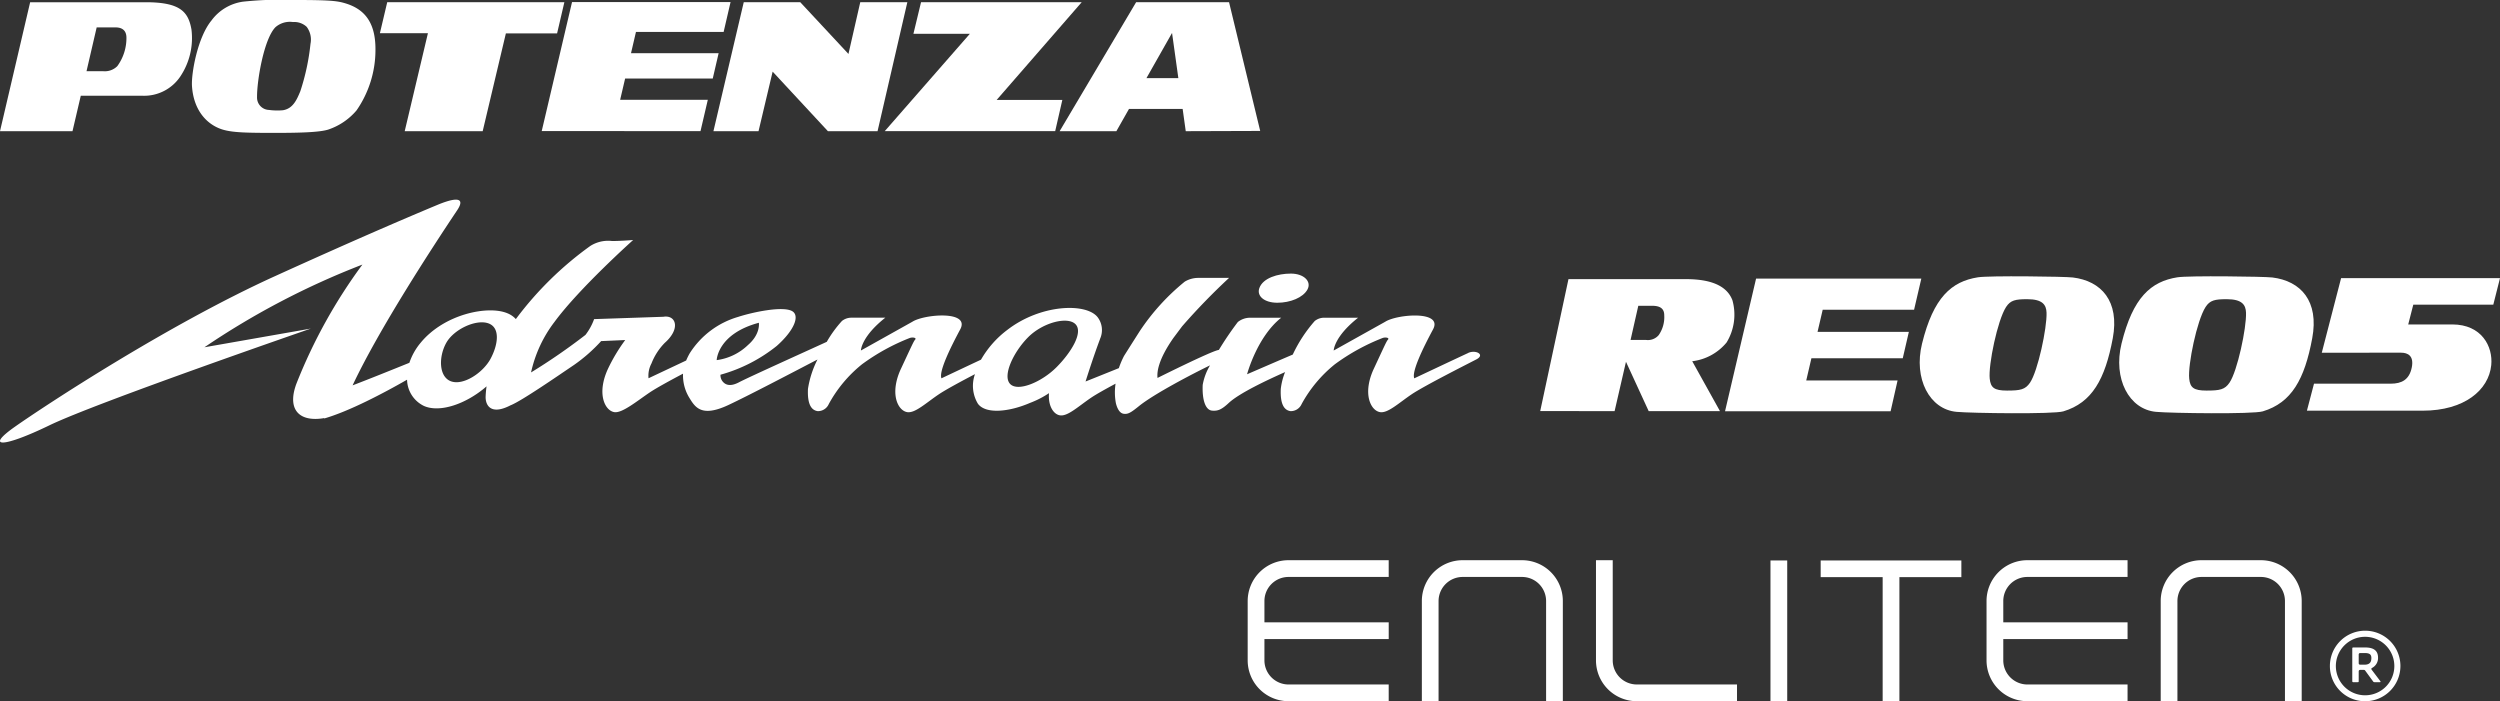
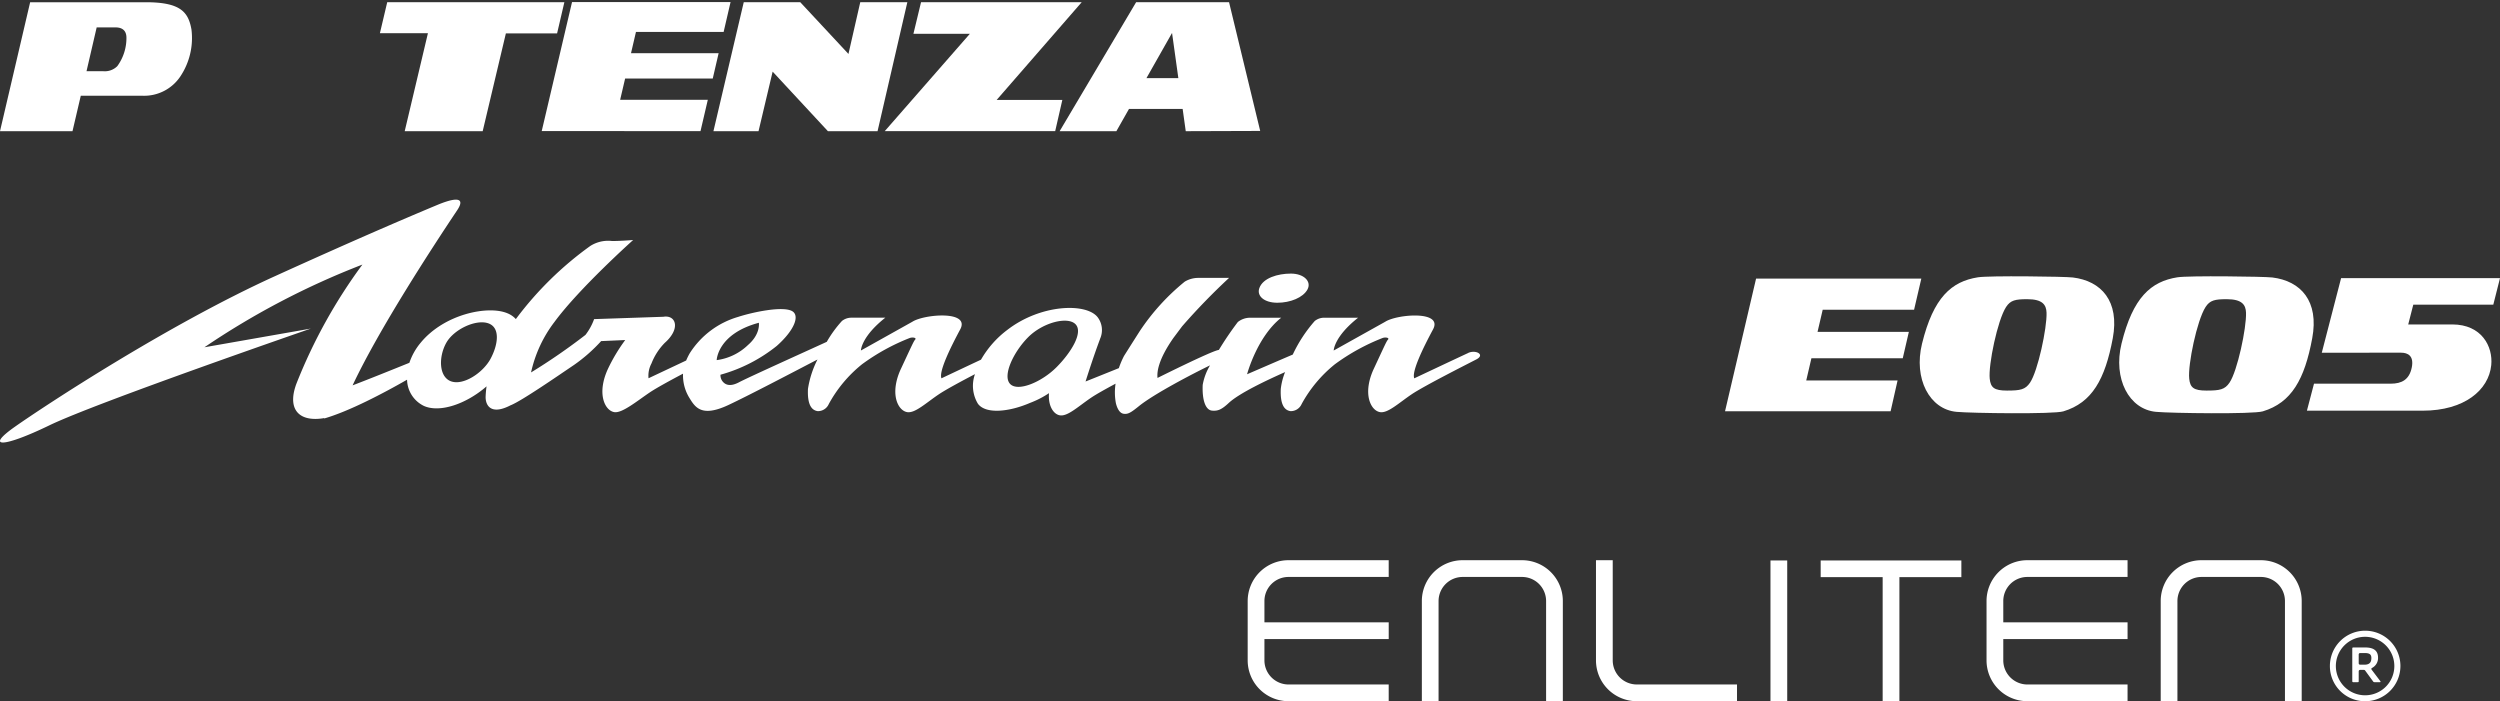
<svg xmlns="http://www.w3.org/2000/svg" width="394.5" height="110.652" viewBox="0 0 394.5 110.652">
  <rect x="0" y="0" width="394.5" height="110.652" fill="#333333" stroke="none" />
  <defs>
    <clipPath id="clip-path">
      <rect id="長方形_180" data-name="長方形 180" width="394.5" height="110.652" fill="none" />
    </clipPath>
  </defs>
  <g id="グループ_247" data-name="グループ 247" transform="translate(0 0)">
    <g id="グループ_246" data-name="グループ 246" transform="translate(0 0)" clip-path="url(#clip-path)">
      <path id="パス_72675" data-name="パス 72675" d="M0,20.53,4.757.18H23.015c5.436,0,6.7,1.519,7.195,4.284A10.907,10.907,0,0,1,28.451,11.9a6.87,6.87,0,0,1-5.89,3.038H12.747L11.44,20.53Zm13.653-9.471h2.581a2.786,2.786,0,0,0,2.277-.795A7.512,7.512,0,0,0,19.951,5.7c-.024-.84-.442-1.548-1.719-1.548H15.255Z" transform="translate(0 0.173)" fill="#fff" />
-       <path id="パス_72676" data-name="パス 72676" d="M31.7,0c5.275,0,6.533.141,7.636.438,2.958.8,5.1,2.681,5.059,7.434a16.72,16.72,0,0,1-2.987,9.552A10.031,10.031,0,0,1,36.9,20.462c-1.356.4-4.108.51-8.466.51s-6.288-.061-7.793-.426c-2.64-.644-4.948-2.954-5.2-6.993-.118-1.959.869-7.636,3.077-10.317a7.452,7.452,0,0,1,5-2.975A56.383,56.383,0,0,1,31.7,0M28.63,4.279c-1.841,1.837-2.946,8.494-2.92,11.03a1.948,1.948,0,0,0,1.878,2.039,9.765,9.765,0,0,0,2.2.049c1.588-.251,2.19-1.649,2.75-2.995a35.5,35.5,0,0,0,1.605-7.483,3.351,3.351,0,0,0-.6-2.681,2.856,2.856,0,0,0-2.161-.758,3.459,3.459,0,0,0-2.753.8" transform="translate(14.852 -0.001)" fill="#fff" />
      <path id="パス_72677" data-name="パス 72677" d="M38.124,5.064H30.547L31.7.18H59.653L58.507,5.094H50.425l-3.66,15.435H34.46Z" transform="translate(29.403 0.172)" fill="#fff" />
      <path id="パス_72678" data-name="パス 72678" d="M43.557,20.528,48.342.165H73.357L72.263,4.881H58.429l-.781,3.354H71.474l-.928,4H56.718l-.785,3.358H69.767l-1.152,4.938Z" transform="translate(41.926 0.158)" fill="#fff" />
      <path id="パス_72679" data-name="パス 72679" d="M57.364,20.529,62.147.18h8.922l7.6,8.162L80.532.18h7.43l-4.7,20.35H75.429l-8.722-9.4-2.227,9.4Z" transform="translate(55.216 0.172)" fill="#fff" />
      <path id="パス_72680" data-name="パス 72680" d="M76.862.179h25.352L88.794,15.6H99.159l-1.125,4.916H71.141L84.569,5.16H75.661Z" transform="translate(68.477 0.172)" fill="#fff" />
      <path id="パス_72681" data-name="パス 72681" d="M105.1,20.529l11.748-.039L111.934.179H97.268L85.2,20.529h8.953l1.99-3.509h8.468Zm-6.2-8.376,4.039-7.126.993,7.126Z" transform="translate(82.011 0.172)" fill="#fff" />
      <path id="パス_72682" data-name="パス 72682" d="M104.145,26.6c2.055,0,4.057-.816,4.749-2.086S108.331,22,106.28,22s-4.416.685-4.981,2.3c-.436,1.248.791,2.3,2.846,2.3" transform="translate(97.421 21.173)" fill="#fff" />
      <path id="パス_72683" data-name="パス 72683" d="M231.685,40.251c-1.072.487-8.514,4-8.514,4-.434-1.038,1.34-4.7,2.963-7.725s-5.717-2.392-7.552-1.2l-8.125,4.537s.024-2.147,3.854-5.177h-5.375a2.373,2.373,0,0,0-1.468.516A22.238,22.238,0,0,0,204,40.5c-2.914,1.246-7.212,3.109-7.212,3.109s1.556-5.89,5.385-8.92h-4.844a3.108,3.108,0,0,0-2,.675,50.247,50.247,0,0,0-2.989,4.4c-.033.01-.077.016-.114.024-1.413.322-9.569,4.4-9.569,4.4-.1-.881.061-2.812,2.514-6.317l1.376-1.837a101.155,101.155,0,0,1,7.4-7.632h-4.871a4.118,4.118,0,0,0-2.135.6,34.977,34.977,0,0,0-7.106,7.827l-1.172,1.841-1.285,2.035a13.6,13.6,0,0,0-.824,1.937c-2.577,1.04-5.254,2.11-5.254,2.11.453-1.435,1.358-4.235,2.277-6.679l-.012,0a3.368,3.368,0,0,0-.369-3.482c-1.823-2.286-9-2.049-14.268,2.037a15.534,15.534,0,0,0-4.125,4.677c-2.559,1.2-6.239,2.942-6.239,2.942-.436-1.038,1.34-4.7,2.962-7.725s-5.715-2.392-7.556-1.2l-8.117,4.537s.022-2.147,3.849-5.177h-5.377a2.379,2.379,0,0,0-1.464.516,18.4,18.4,0,0,0-2.394,3.289l-.039.02c-2.233,1.034-12.323,5.578-13.818,6.37s-2.222.322-2.6-.159a1.56,1.56,0,0,1-.318-1.036,24.7,24.7,0,0,0,8.869-4.537c2.759-2.439,3.7-4.779,2.437-5.5-1.476-.838-6.192.155-8.535.915a13.526,13.526,0,0,0-7.634,5.754,10.732,10.732,0,0,0-.553,1.125l-5.939,2.8a4.113,4.113,0,0,1,.467-2.339,9.584,9.584,0,0,1,2.09-3.24c2.559-2.255,1.78-4.453-.216-4.123l-10.927.369a9.079,9.079,0,0,1-1.366,2.492A96.222,96.222,0,0,1,83.8,43.32a20.259,20.259,0,0,1,3.711-7.988c3.933-5.338,12.4-12.908,12.4-12.908s-1.927.159-3.315.159a5.246,5.246,0,0,0-3.47.795A53.783,53.783,0,0,0,81.4,34.9a3.625,3.625,0,0,0-1.336-.918c-3.038-1.28-9.934.118-13.659,4.622A9.8,9.8,0,0,0,64.6,41.8c-2.7,1.093-6.372,2.573-8.961,3.56,4.159-8.871,12.706-21.957,16.5-27.627,1.172-1.751.343-2.245-2.912-.936C63.372,19.236,55,22.853,43.325,28.16,26.418,35.845,7.138,48.533,2.386,51.867c-4.857,3.411-1.923,3.352,5.409-.2S49.054,36.4,49.054,36.4L32.26,39.35A123.761,123.761,0,0,1,57.189,26.3a82.712,82.712,0,0,0-10.409,18.78c-1.364,3.637.018,5.715,3.291,5.568a7.518,7.518,0,0,0,1.111-.13l-.047.078c4.011-1.162,9.385-4.006,13.1-6.129A4.708,4.708,0,0,0,66.88,48.6c2.465,1.117,6.631-.243,9.9-3.085a15.256,15.256,0,0,0-.147,1.6c-.049,1.264.71,3.079,3.968,1.372l-.006.008c1.719-.689,7.191-4.467,9.98-6.353a25.476,25.476,0,0,0,4.286-3.766l3.8-.169a27.1,27.1,0,0,0-2.716,4.528c-1.813,3.9-.522,6.612,1,6.851,1.24.192,3.586-1.766,5.605-3.122,1.044-.7,3.2-1.876,5.234-2.95a6.737,6.737,0,0,0,.964,3.76c.928,1.519,1.906,3.187,6.164,1.2,3.175-1.486,9.958-5.048,14.089-7.195a15.262,15.262,0,0,0-1.505,4.645c-.1,2.306.459,3.346,1.537,3.505a1.866,1.866,0,0,0,1.747-1.117,20.758,20.758,0,0,1,5.262-6.292,33.036,33.036,0,0,1,7.542-4.145c.528-.155,1.072,0,.834.261s-.424.7-2.245,4.6-.526,6.612,1,6.851c1.238.192,2.971-1.474,4.991-2.826,1.066-.714,3.456-2.01,5.686-3.171a5.465,5.465,0,0,0,.465,4.669c1.242,1.69,4.967,1.278,8.219-.13a14.606,14.606,0,0,0,3-1.539c-.169,1.994.7,3.338,1.725,3.5,1.236.2,2.969-1.476,4.985-2.828.767-.512,2.216-1.321,3.792-2.169a9.237,9.237,0,0,0,.055,3.1c.241.95.648,1.568,1.219,1.651.683.1,1.15-.186,2.394-1.191,2.4-1.951,8.535-5.14,11.24-6.451a9.009,9.009,0,0,0-1.158,3.083c-.1,2.308.406,3.962,1.474,4.061.869.08,1.472-.118,2.628-1.2,1.668-1.554,6.035-3.609,8.9-4.881a10.086,10.086,0,0,0-.681,2.659c-.1,2.306.467,3.346,1.539,3.505a1.875,1.875,0,0,0,1.749-1.117,20.817,20.817,0,0,1,5.262-6.292,32.912,32.912,0,0,1,7.542-4.145c.528-.155,1.07,0,.83.261s-.424.7-2.241,4.6-.522,6.612,1,6.851c1.232.192,2.969-1.474,4.985-2.826s8.828-4.787,10.2-5.5c1.427-.736-.075-1.57-1.3-1.015M77.391,41.2c-1.205,2.2-4.276,4.218-6.211,3.525S69.193,40.9,70.393,38.7s4.743-3.819,6.677-3.124S78.584,39,77.391,41.2m42.356-5.715s.306,1.753-1.707,3.5a8.771,8.771,0,0,1-4.946,2.392s.114-4.141,6.653-5.894m46.962,7.02c-2.3,2.314-6.086,3.935-7.318,2.626s.55-5.056,2.854-7.369,6.247-3.338,7.483-2.035-.716,4.465-3.018,6.779" transform="translate(0 15.45)" fill="#fff" />
      <path id="パス_72684" data-name="パス 72684" d="M178.5,22.4c4.524.548,7.409,3.743,6.321,9.591-1.211,6.465-3.264,10.176-7.8,11.538-1.56.471-14.486.294-16.847.079-4.284-.389-6.806-5.246-5.454-10.759,1.8-7.33,4.667-9.811,8.808-10.472,1.794-.288,13.722-.128,14.97.024m-10.527,4.679c-1.346,2.092-2.8,9.12-2.569,11.3.147,1.4.7,1.87,2.724,1.87,2.118,0,2.889-.153,3.633-1.246,1.248-1.829,2.689-8.651,2.61-11.037-.041-1.248-.626-2.139-3.04-2.139-1.872,0-2.653.159-3.358,1.248" transform="translate(148.576 21.383)" fill="#fff" />
      <path id="パス_72685" data-name="パス 72685" d="M194.542,22.4c4.522.548,7.409,3.743,6.313,9.591-1.2,6.465-3.258,10.176-7.8,11.538-1.56.471-14.478.294-16.839.079-4.288-.389-6.806-5.246-5.456-10.759,1.79-7.33,4.663-9.811,8.81-10.472,1.794-.288,13.716-.128,14.97.024m-10.527,4.679c-1.348,2.092-2.806,9.12-2.571,11.3.147,1.4.7,1.87,2.728,1.87,2.108,0,2.885-.153,3.629-1.246,1.25-1.829,2.691-8.651,2.608-11.037-.041-1.248-.626-2.139-3.04-2.139-1.872,0-2.655.159-3.354,1.248" transform="translate(164.014 21.383)" fill="#fff" />
      <path id="パス_72686" data-name="パス 72686" d="M138.7,43.341,143.6,22.4h26.076l-1.142,4.912H154.113l-.816,3.5h14.411l-.964,4.165H152.329l-.814,3.5h14.413l-1.1,4.863Z" transform="translate(133.51 21.561)" fill="#fff" />
-       <path id="パス_72687" data-name="パス 72687" d="M123.842,43.267,128.3,22.444h18.536c4.585,0,6.608,1.419,7.334,3.328a8.425,8.425,0,0,1-.919,6.667A8.285,8.285,0,0,1,147.83,35.4l4.375,7.87H140.957l-3.582-7.785-1.794,7.785ZM138.1,32.035h2.4a2.237,2.237,0,0,0,2.041-.761,4.961,4.961,0,0,0,.873-3.124c0-1.042-.622-1.5-1.915-1.5h-2.18Z" transform="translate(119.204 21.603)" fill="#fff" />
      <path id="パス_72688" data-name="パス 72688" d="M187.836,34.133l3.048-11.771h25.074L214.9,26.554H202.275l-.8,3.118h6.947c4.655,0,6.449,3.5,6.155,6.429-.4,3.945-4.263,7.181-10.812,7.181H185.489l1.119-4.261h12.107c1.735,0,2.92-.63,3.315-2.526s-.652-2.363-1.676-2.363Z" transform="translate(178.542 21.524)" fill="#fff" />
      <path id="パス_72689" data-name="パス 72689" d="M102.963,51.487a3.8,3.8,0,0,1,3.8-3.8h15.81V45.044h-15.81a6.445,6.445,0,0,0-6.443,6.443V60.85a6.443,6.443,0,0,0,6.443,6.443h15.81V64.656h-15.81a3.808,3.808,0,0,1-3.8-3.805V57.49h19.612v-2.64H102.963Z" transform="translate(96.564 43.356)" fill="#fff" />
      <path id="パス_72690" data-name="パス 72690" d="M130.131,45.044h-9.363a6.442,6.442,0,0,0-6.443,6.443V67.3h2.638V51.487a3.807,3.807,0,0,1,3.805-3.8h9.363a3.8,3.8,0,0,1,3.8,3.8V67.3h2.642V51.487a6.443,6.443,0,0,0-6.443-6.443" transform="translate(110.043 43.356)" fill="#fff" />
      <rect id="長方形_179" data-name="長方形 179" width="2.642" height="22.202" transform="translate(279.381 88.44)" fill="#fff" />
      <path id="パス_72691" data-name="パス 72691" d="M162.371,51.487a3.8,3.8,0,0,1,3.8-3.8h15.81V45.044h-15.81a6.445,6.445,0,0,0-6.443,6.443V60.85a6.443,6.443,0,0,0,6.443,6.443h15.81V64.656h-15.81a3.808,3.808,0,0,1-3.8-3.805V57.49h19.612v-2.64H162.371Z" transform="translate(153.747 43.356)" fill="#fff" />
      <path id="パス_72692" data-name="パス 72692" d="M189.539,45.044h-9.363a6.442,6.442,0,0,0-6.443,6.443V67.3h2.638V51.487a3.807,3.807,0,0,1,3.805-3.8h9.363a3.8,3.8,0,0,1,3.8,3.8V67.3h2.642V51.487a6.443,6.443,0,0,0-6.443-6.443" transform="translate(167.227 43.356)" fill="#fff" />
      <path id="パス_72693" data-name="パス 72693" d="M130.968,60.851V45.045h-2.642V60.851a6.445,6.445,0,0,0,6.443,6.443h15.81V64.653h-15.81a3.8,3.8,0,0,1-3.8-3.8" transform="translate(123.52 43.357)" fill="#fff" />
      <path id="パス_72694" data-name="パス 72694" d="M156.173,45.063h-9.781V47.7h9.781V67.265h2.642V47.7h9.779V45.063H156.173Z" transform="translate(140.91 43.375)" fill="#fff" />
      <path id="パス_72695" data-name="パス 72695" d="M187.337,56.267a5.564,5.564,0,1,1,5.564,5.574,5.539,5.539,0,0,1-5.564-5.574m10.168.02a4.614,4.614,0,1,0-4.6,4.616,4.608,4.608,0,0,0,4.6-4.616m-5.754,2.547h-.73a.136.136,0,0,1-.153-.133V53.51a.14.14,0,0,1,.153-.153h1.88c1.382,0,2.033.536,2.033,1.609a1.757,1.757,0,0,1-.92,1.607c-.153.077-.173.173-.077.308l1.362,1.8c.057.077.037.153-.077.153h-.864a.241.241,0,0,1-.192-.1l-1.246-1.705a.26.26,0,0,0-.269-.133h-.538a.222.222,0,0,0-.23.23V58.7c0,.094-.039.133-.133.133m.133-4.367v1.378a.222.222,0,0,0,.23.232h.654c.8,0,1.113-.345,1.113-1.054,0-.536-.249-.785-1.056-.785h-.71a.222.222,0,0,0-.23.23" transform="translate(180.321 48.813)" fill="#fff" />
    </g>
  </g>
</svg>